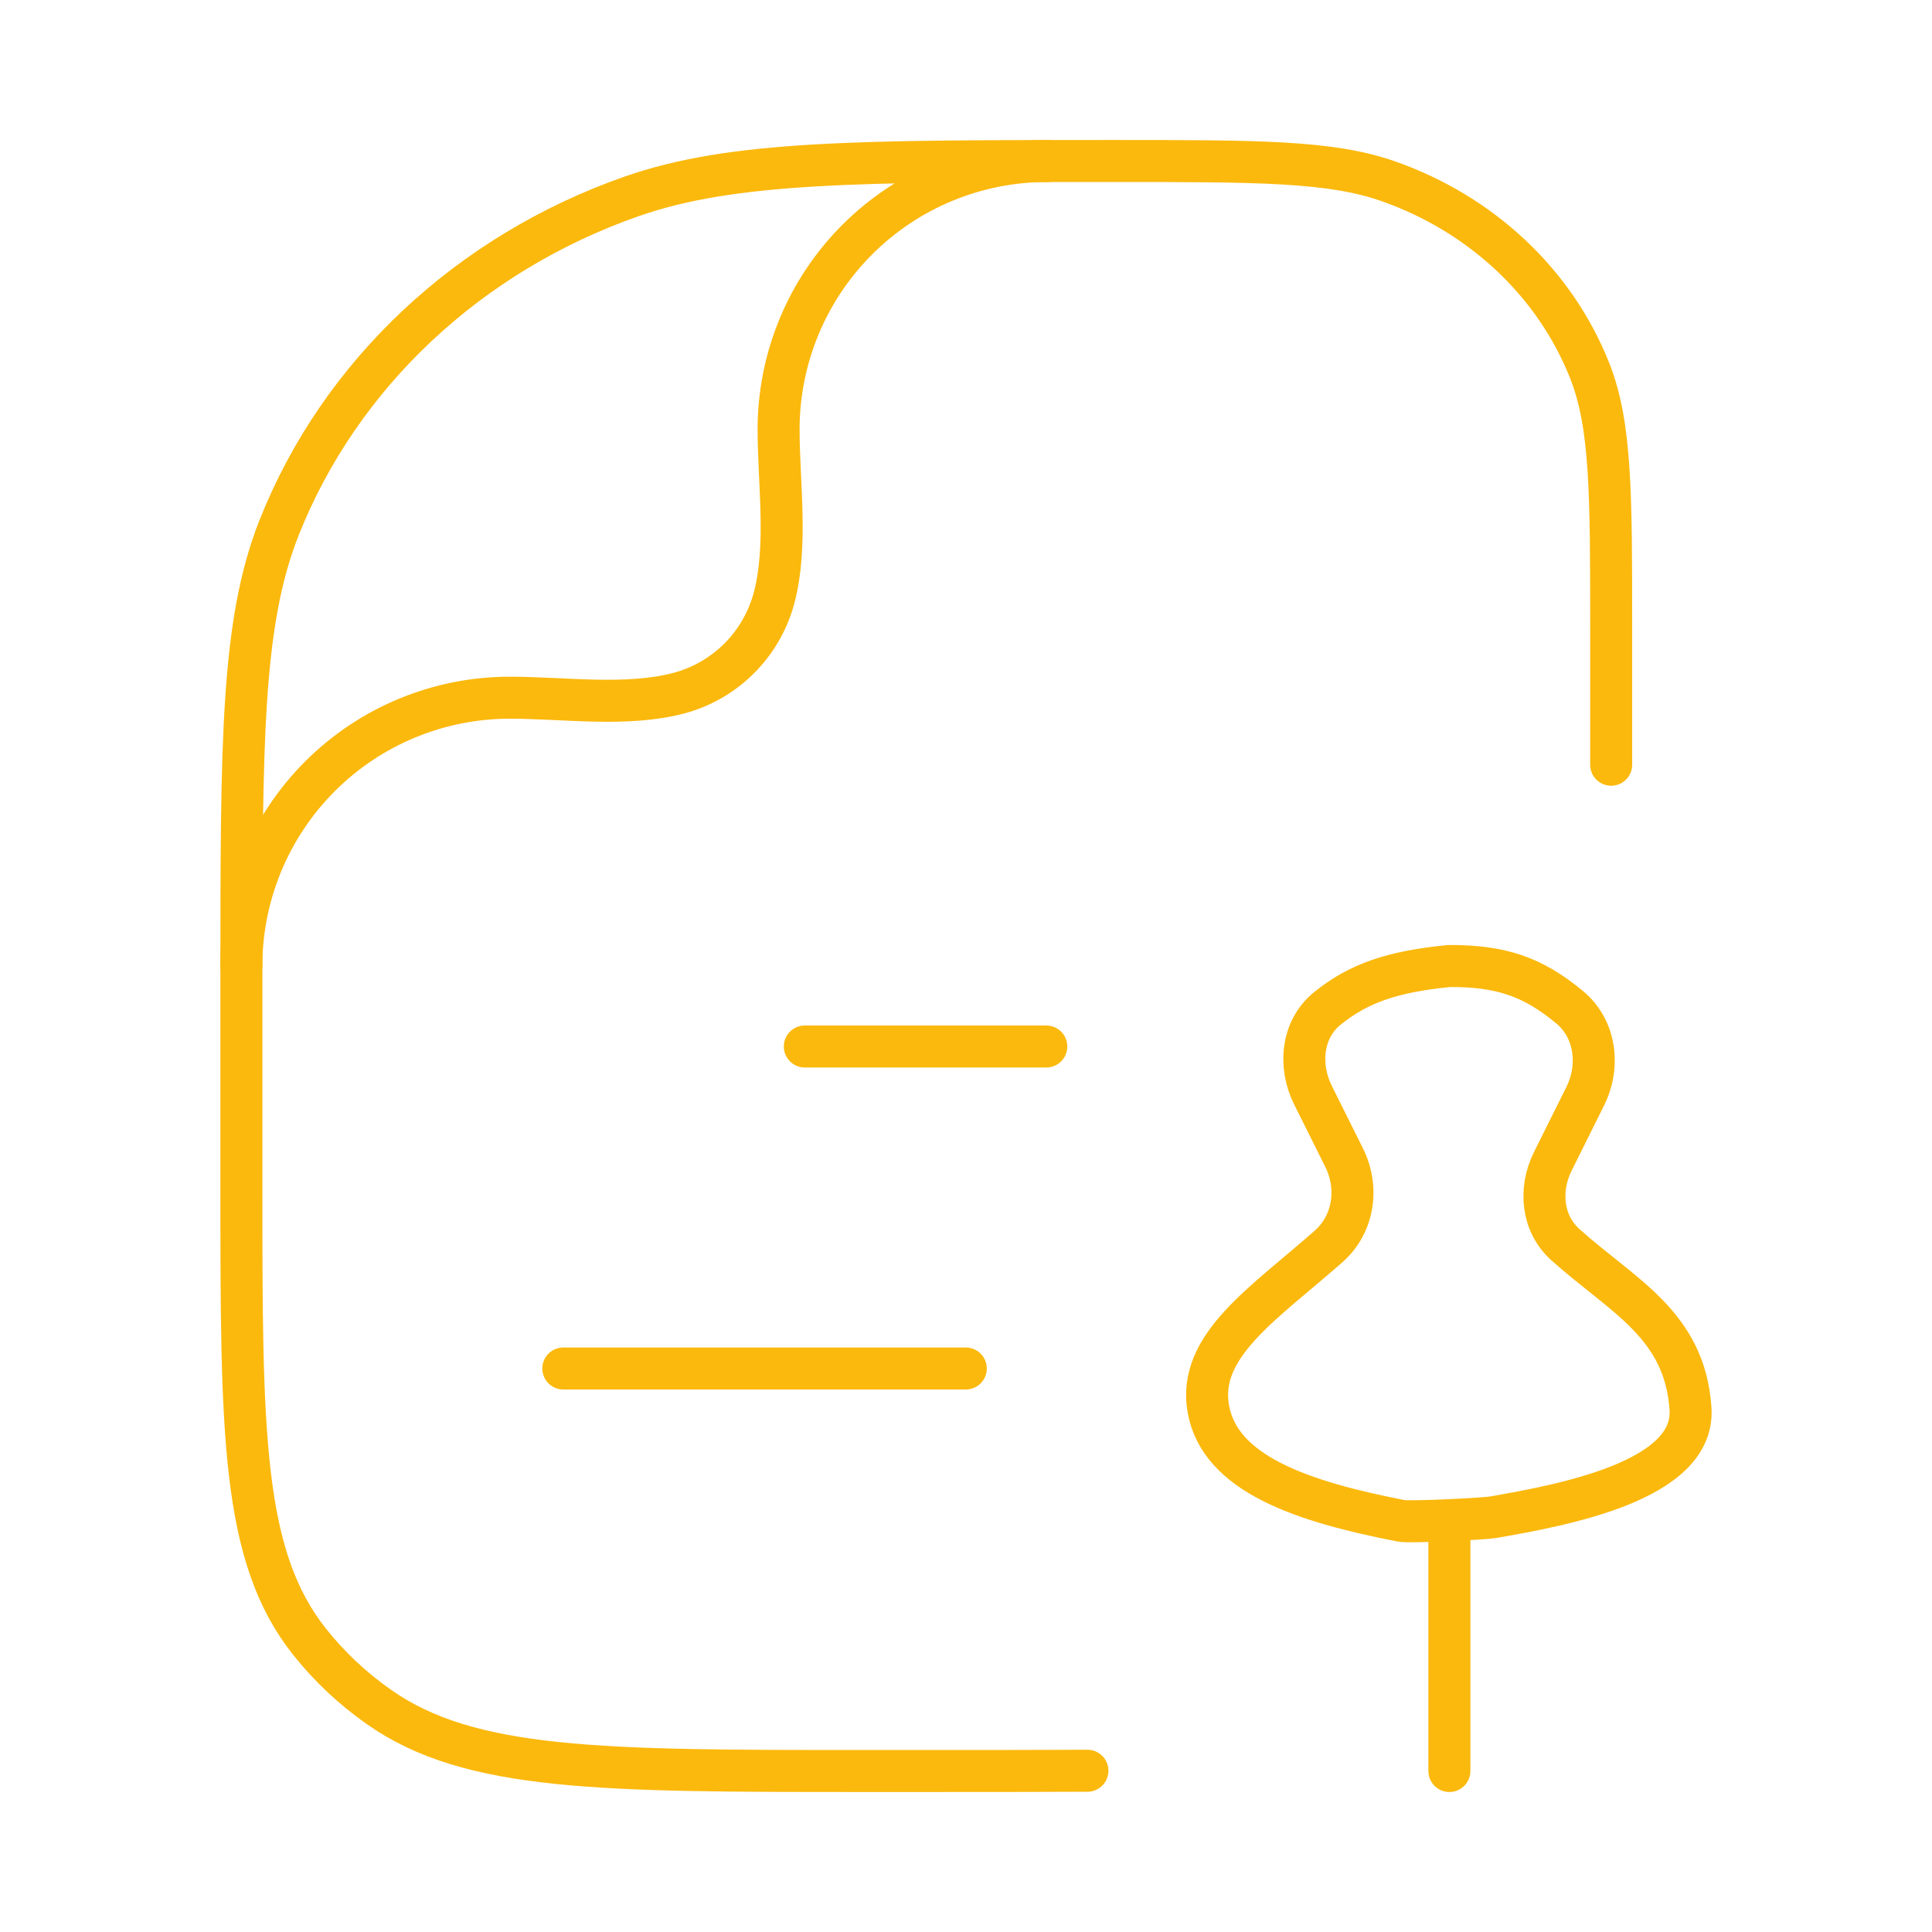
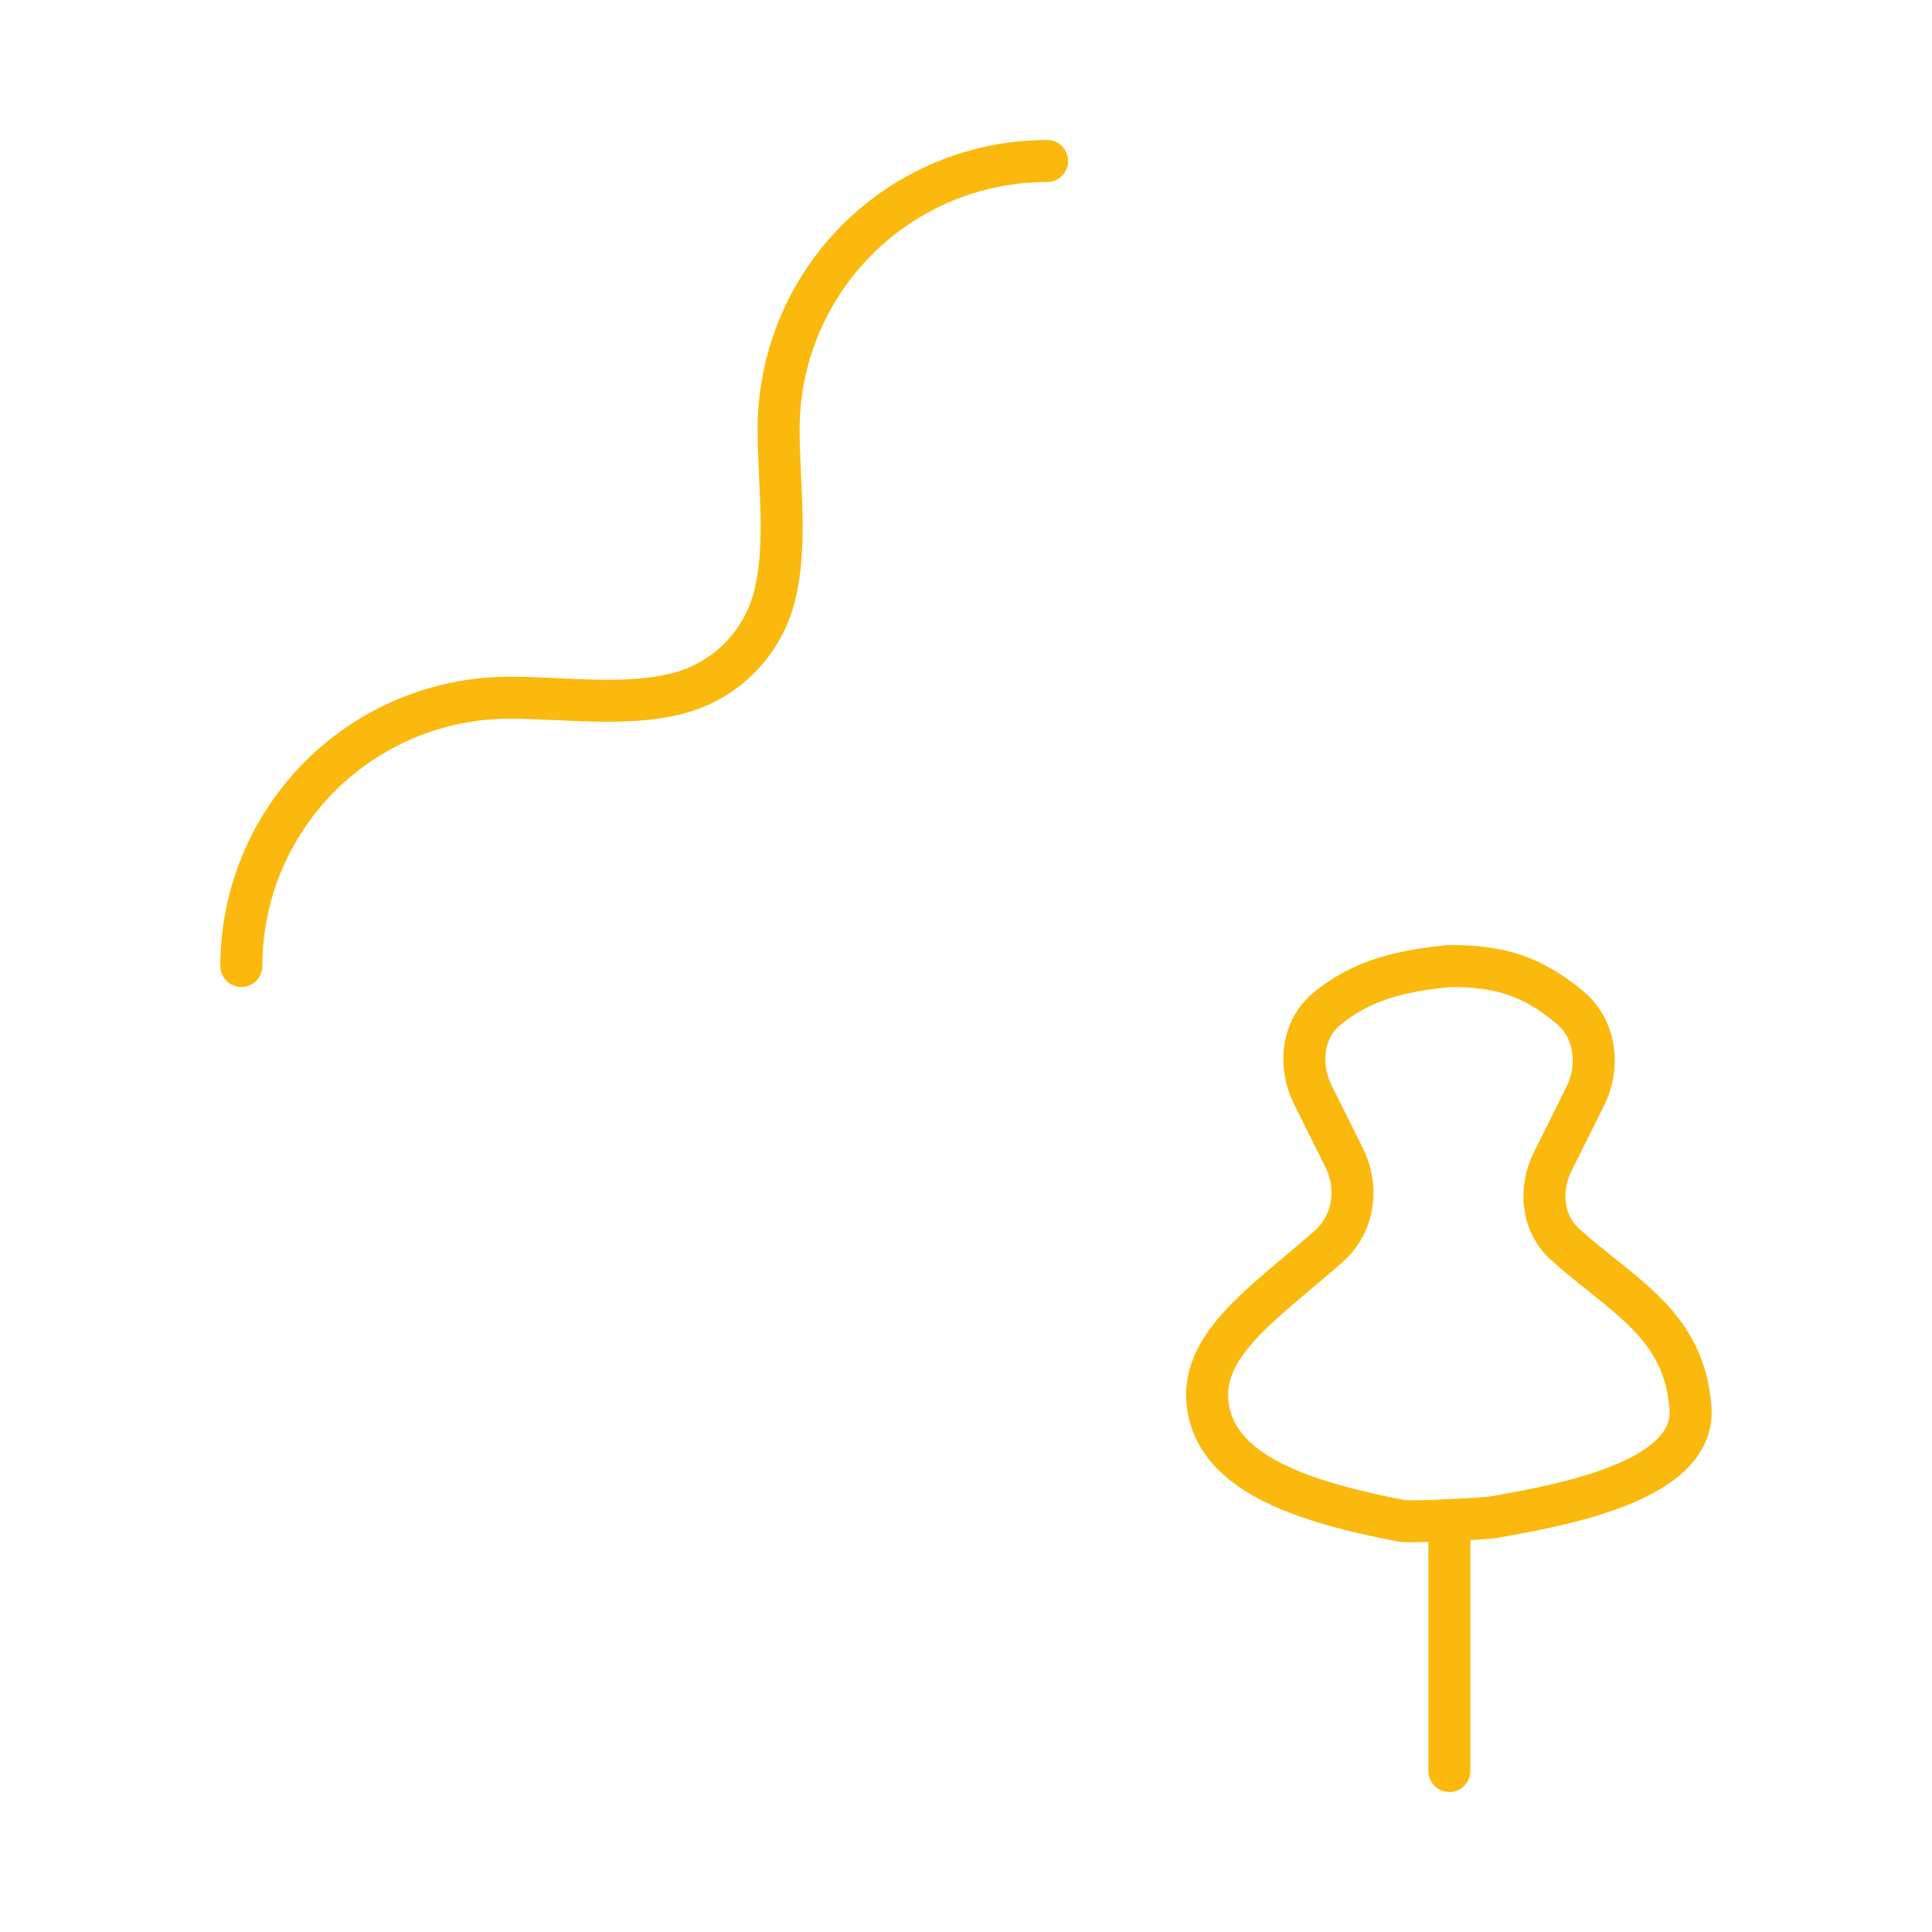
<svg xmlns="http://www.w3.org/2000/svg" width="69" height="69" viewBox="0 0 69 69" fill="none">
-   <path d="M57.542 27.312V22.477C57.542 17.609 57.542 15.174 56.772 13.231C55.532 10.106 52.91 7.642 49.584 6.474C47.523 5.75 44.932 5.75 39.755 5.75C30.695 5.75 26.164 5.75 22.545 7.018C16.729 9.059 12.14 13.372 9.969 18.843C8.621 22.244 8.621 26.505 8.621 35.023V42.34C8.621 51.166 8.621 55.577 11.062 58.641C11.765 59.525 12.586 60.296 13.523 60.956C16.777 63.25 21.472 63.25 30.856 63.25H33.082C34.62 63.25 37.397 63.25 38.837 63.241M34.493 48.875H20.118M37.368 37.375H28.743" stroke="#FBB90D" stroke-width="1.5" stroke-linecap="round" stroke-linejoin="round" />
  <path d="M51.764 54.625V63.25M8.619 34.5C8.62 33.241 8.869 31.994 9.351 30.831C9.834 29.668 10.541 28.612 11.431 27.722C12.322 26.832 13.38 26.126 14.543 25.645C15.707 25.164 16.954 24.917 18.213 24.918C20.128 24.918 22.387 25.251 24.25 24.754C25.064 24.536 25.805 24.108 26.4 23.513C26.996 22.918 27.424 22.177 27.643 21.364C28.14 19.504 27.807 17.247 27.807 15.332C27.808 12.79 28.82 10.352 30.618 8.555C32.417 6.758 34.855 5.749 37.398 5.75M43.154 50.312C43.565 52.653 46.546 53.636 50.042 54.315C50.361 54.378 53.003 54.243 53.32 54.188C55.873 53.745 60.544 52.877 60.375 50.312C60.174 47.294 57.937 46.279 55.904 44.45C55.071 43.703 54.956 42.484 55.456 41.48L56.611 39.16C57.149 38.088 56.991 36.757 56.074 35.986C54.717 34.851 53.561 34.497 51.761 34.5C49.717 34.701 48.521 35.115 47.406 36.015C46.492 36.751 46.368 38.062 46.891 39.111L48.001 41.337C48.538 42.412 48.355 43.714 47.455 44.511C45.12 46.569 42.76 48.064 43.154 50.312Z" stroke="#FBB90D" stroke-width="1.5" stroke-linecap="round" stroke-linejoin="round" />
</svg>